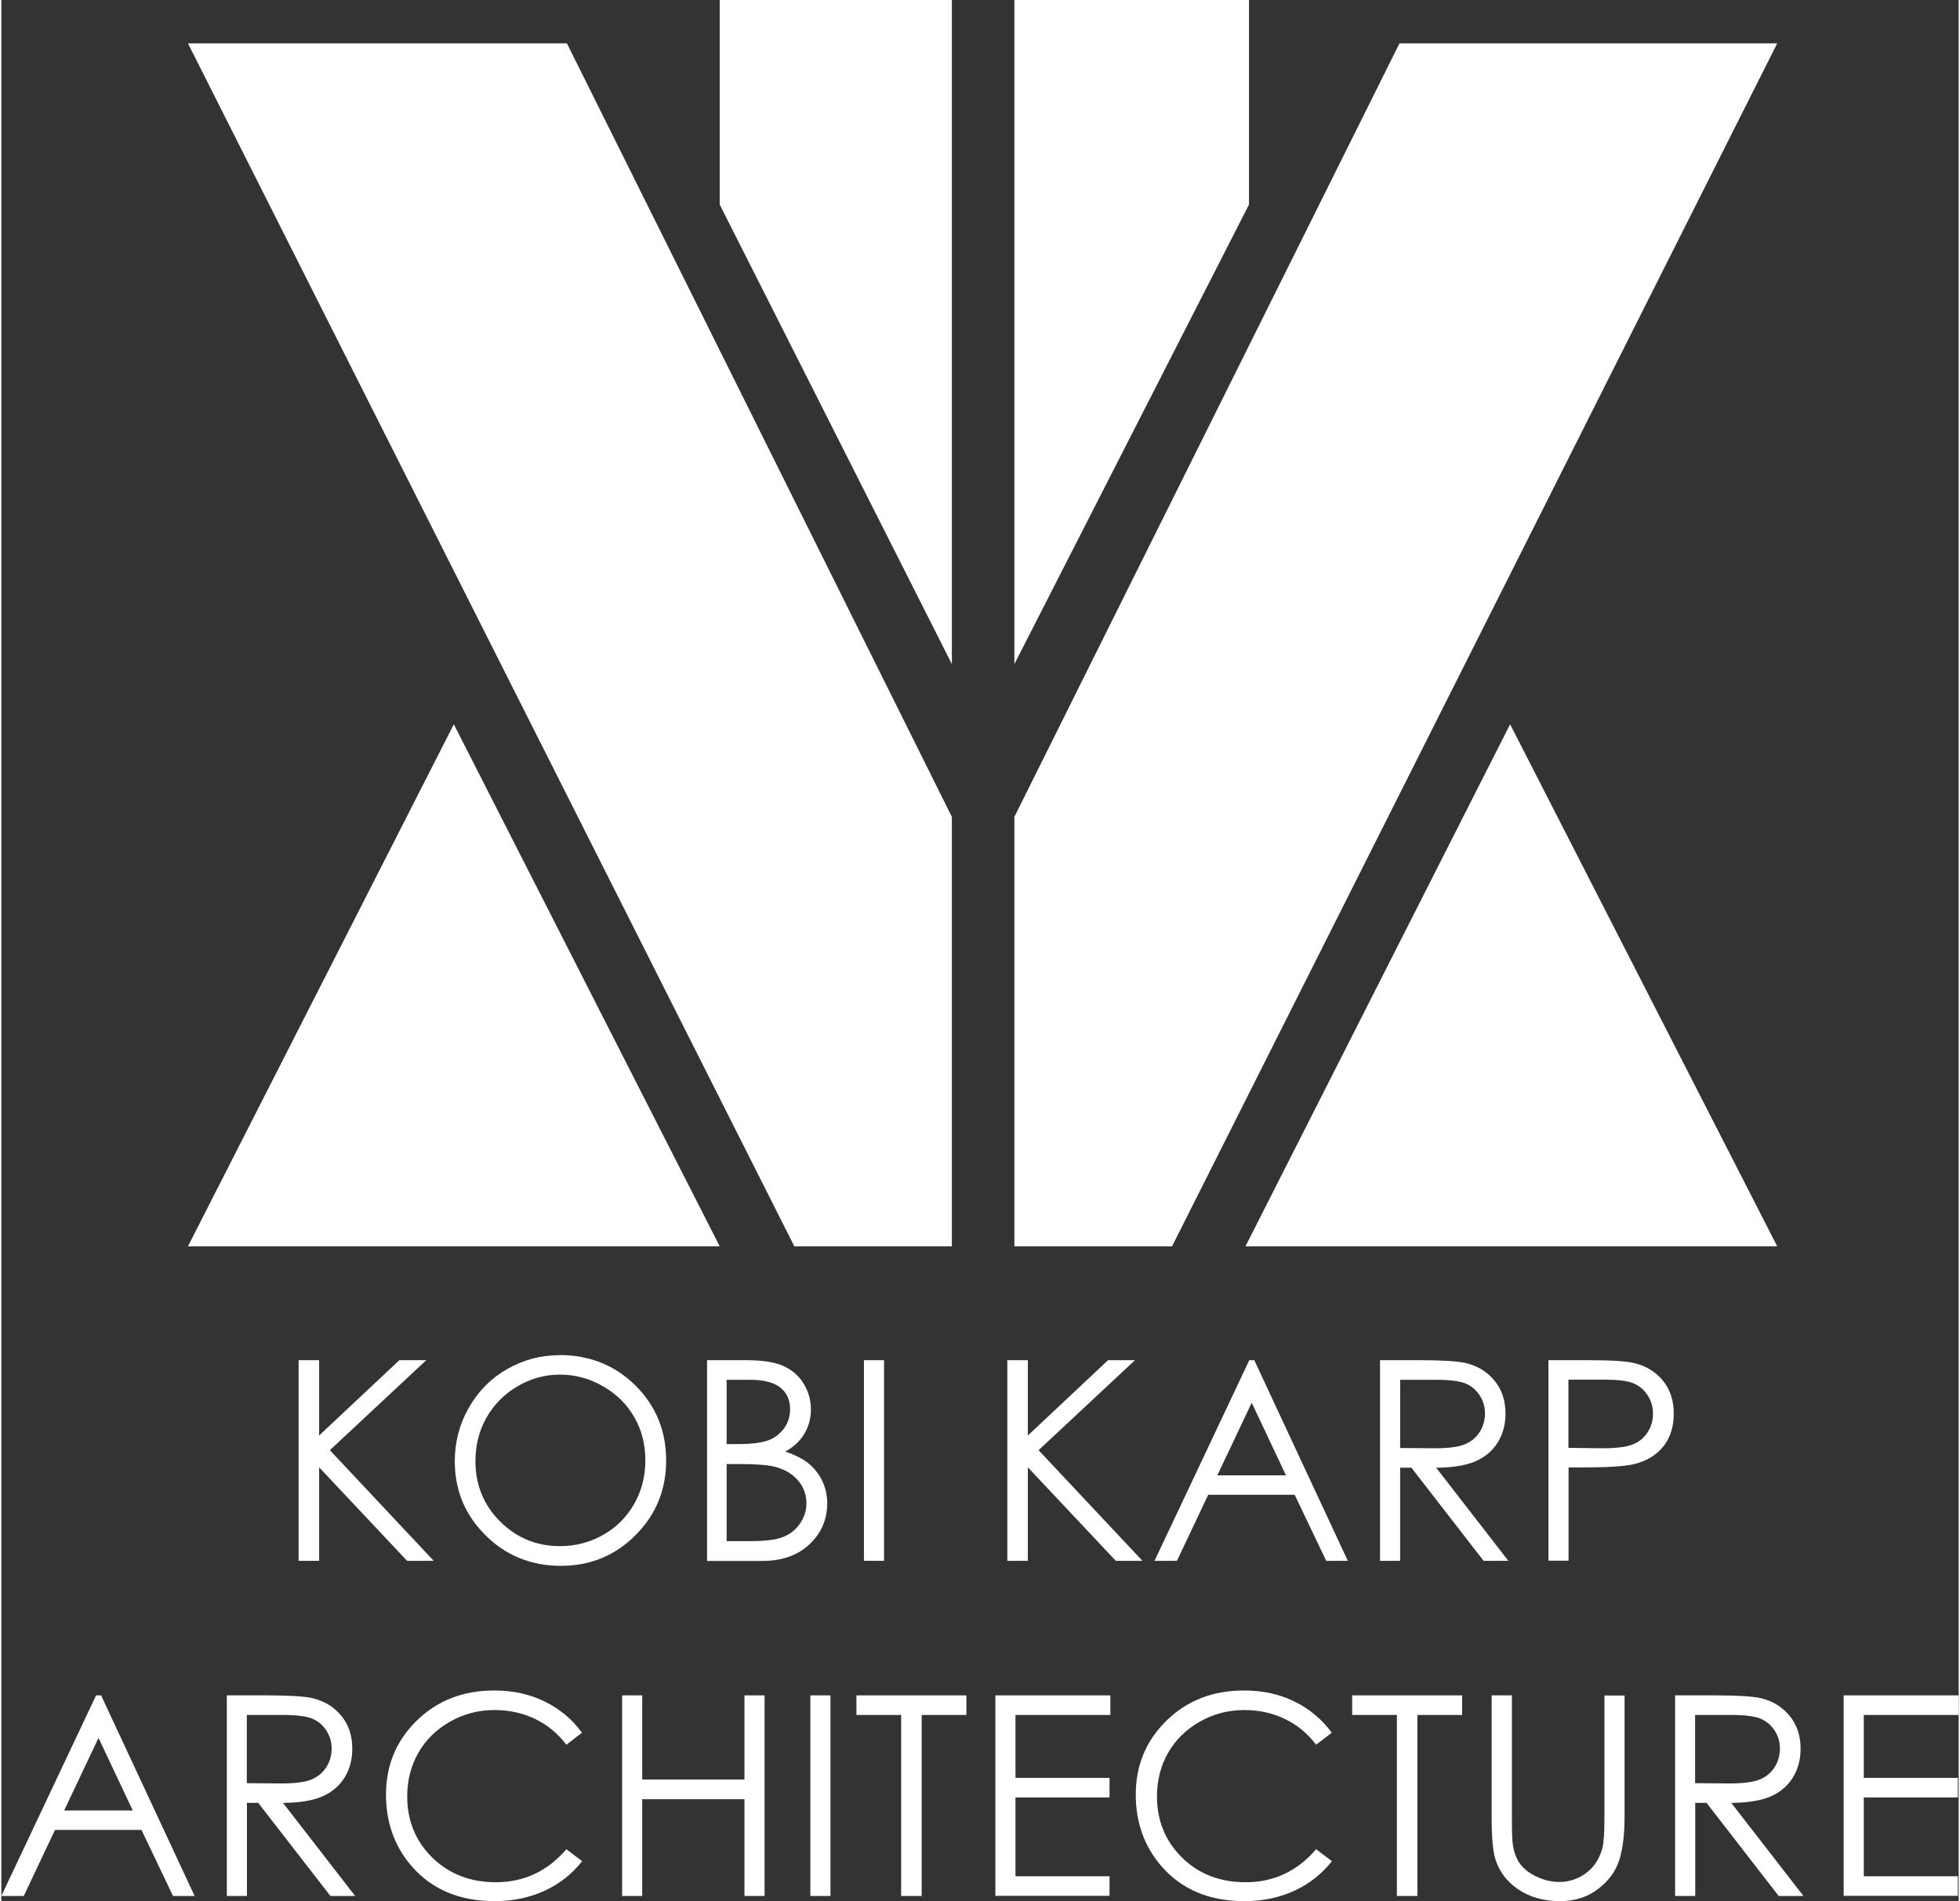
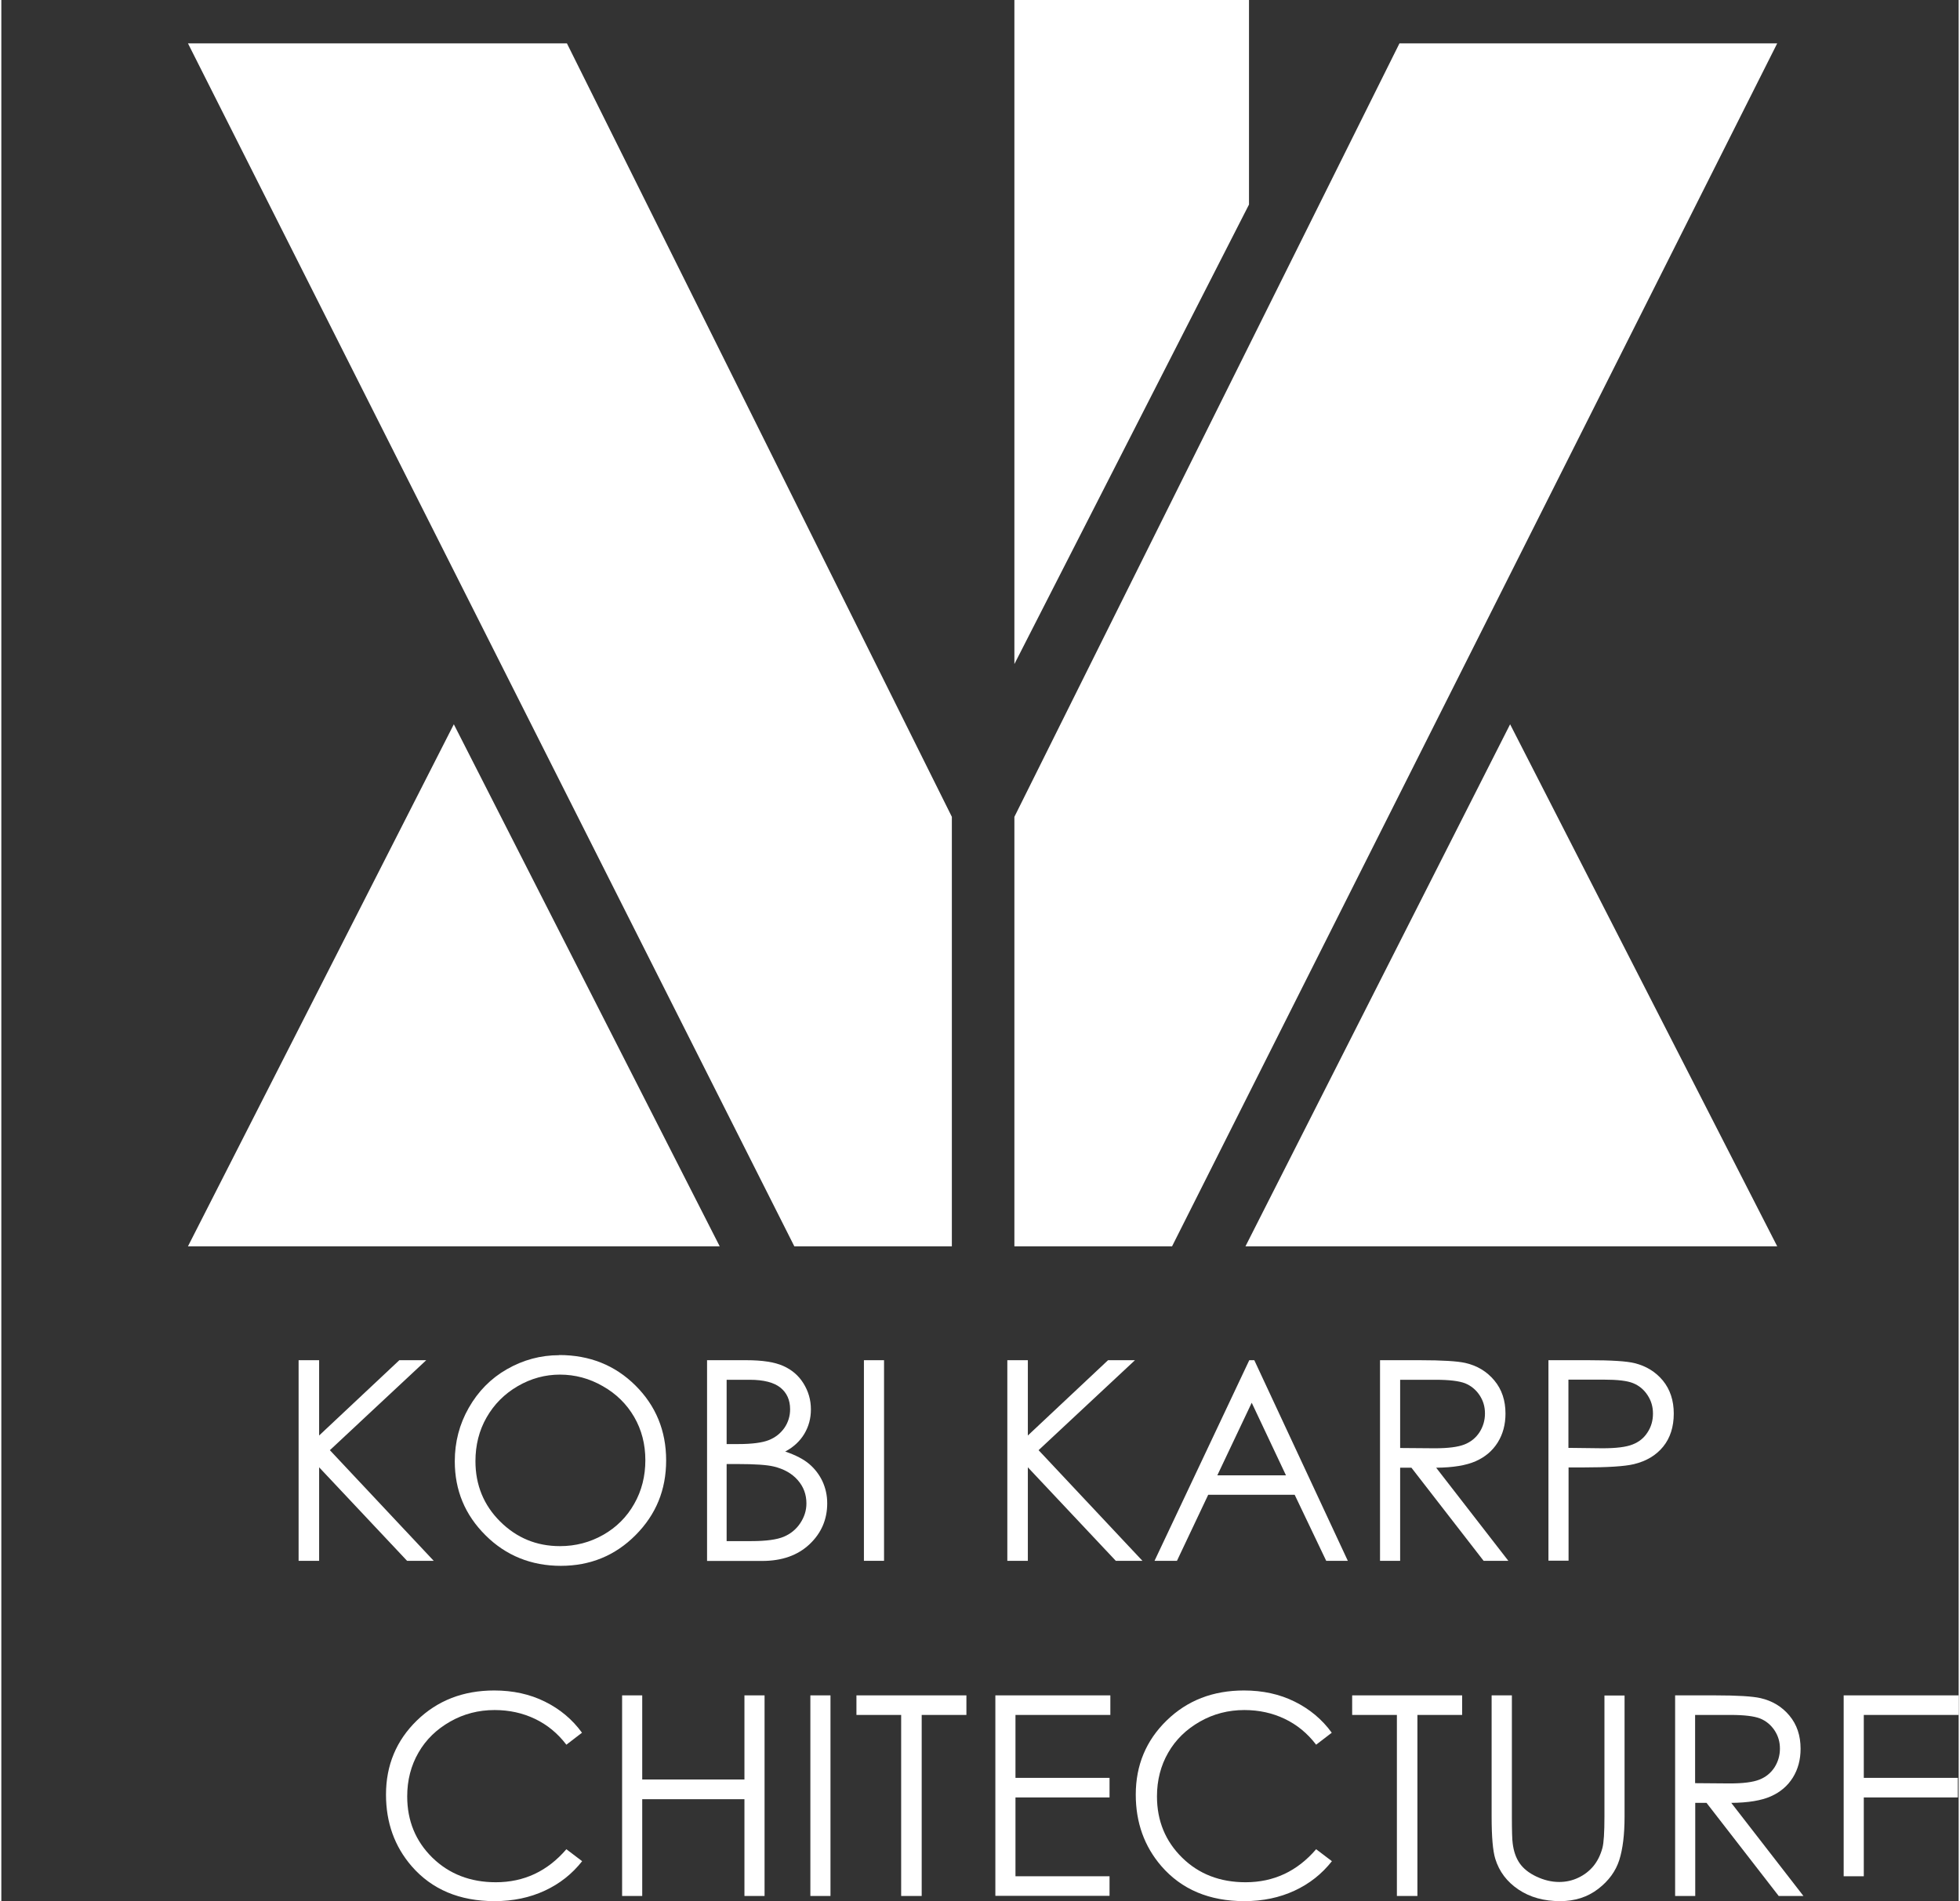
<svg xmlns="http://www.w3.org/2000/svg" id="Layer_2" data-name="Layer 2" width="2in" height="1.94in" viewBox="0 0 144 139.87">
  <rect x="0" y="0" width="144" height="139.87" fill="#333333" stroke="none" />
  <defs>
    <style>
      .cls-1 {
        fill: #fff;
      }
    </style>
  </defs>
  <g>
    <path class="cls-1" d="M21.87,100.08h1.51v5.54l5.9-5.54h1.98l-7.09,6.62,7.64,8.14h-1.96l-6.47-6.88v6.88h-1.51v-14.76Z" />
    <path class="cls-1" d="M41.04,99.7c2.24,0,4.11.75,5.61,2.24s2.26,3.33,2.26,5.51-.75,3.99-2.25,5.5c-1.5,1.51-3.34,2.26-5.5,2.26s-4.04-.75-5.54-2.25c-1.51-1.5-2.26-3.31-2.26-5.44,0-1.42.34-2.73,1.03-3.94.69-1.21,1.62-2.16,2.81-2.84s2.47-1.03,3.85-1.03ZM41.1,101.14c-1.09,0-2.13.28-3.11.85-.98.57-1.74,1.34-2.29,2.3-.55.96-.82,2.04-.82,3.22,0,1.75.61,3.24,1.82,4.44,1.22,1.21,2.68,1.81,4.4,1.81,1.15,0,2.21-.28,3.18-.83s1.74-1.32,2.28-2.28c.55-.96.82-2.04.82-3.21s-.27-2.23-.82-3.18c-.55-.95-1.32-1.71-2.31-2.27-.99-.57-2.04-.85-3.16-.85Z" />
    <path class="cls-1" d="M51.91,100.08h2.91c1.17,0,2.07.14,2.7.42s1.13.7,1.49,1.28c.36.58.55,1.21.55,1.92,0,.66-.16,1.25-.48,1.79-.32.54-.79.98-1.41,1.31.77.26,1.36.57,1.77.92.41.35.74.78.97,1.27.23.5.35,1.04.35,1.62,0,1.18-.43,2.19-1.3,3.01-.87.82-2.03,1.23-3.49,1.23h-4.05v-14.76ZM53.36,101.52v4.73h.84c1.03,0,1.78-.1,2.26-.29s.86-.49,1.15-.9c.28-.41.42-.87.42-1.37,0-.68-.24-1.21-.71-1.59-.47-.38-1.23-.58-2.26-.58h-1.71ZM53.36,107.73v5.66h1.83c1.08,0,1.87-.11,2.37-.32.5-.21.91-.54,1.21-.99.3-.45.46-.93.46-1.46,0-.66-.21-1.23-.64-1.72-.43-.49-1.02-.82-1.77-1-.5-.12-1.38-.18-2.62-.18h-.83Z" />
    <path class="cls-1" d="M63.46,100.08h1.48v14.76h-1.48v-14.76Z" />
    <path class="cls-1" d="M74.01,100.08h1.51v5.54l5.9-5.54h1.98l-7.09,6.62,7.64,8.14h-1.96l-6.47-6.88v6.88h-1.51v-14.76Z" />
    <path class="cls-1" d="M92.18,100.08l6.88,14.76h-1.59l-2.32-4.86h-6.36l-2.3,4.86h-1.65l6.97-14.76h.36ZM91.99,103.21l-2.53,5.34h5.05l-2.52-5.34Z" />
    <path class="cls-1" d="M101.43,100.08h2.94c1.64,0,2.75.07,3.33.2.88.2,1.59.63,2.14,1.29.55.66.82,1.47.82,2.44,0,.8-.19,1.51-.57,2.12-.38.61-.92,1.07-1.62,1.38-.7.31-1.67.47-2.91.48l5.31,6.85h-1.82l-5.31-6.85h-.83v6.85h-1.48v-14.76ZM102.91,101.52v5.02l2.54.02c.98,0,1.71-.09,2.19-.28s.84-.49,1.11-.9c.26-.41.4-.87.4-1.38s-.13-.94-.4-1.35c-.27-.4-.62-.69-1.06-.87-.44-.17-1.16-.26-2.17-.26h-2.6Z" />
    <path class="cls-1" d="M113.82,100.08h2.94c1.69,0,2.82.07,3.41.22.84.21,1.53.63,2.07,1.28.53.65.8,1.46.8,2.43s-.26,1.79-.78,2.43c-.52.64-1.24,1.07-2.16,1.29-.67.16-1.92.24-3.75.24h-1.05v6.86h-1.48v-14.76ZM115.29,101.52v5.01l2.5.03c1.01,0,1.75-.09,2.22-.28.47-.18.84-.48,1.1-.89.27-.41.4-.87.4-1.38s-.13-.95-.4-1.36-.62-.7-1.06-.88-1.16-.26-2.15-.26h-2.61Z" />
-     <path class="cls-1" d="M7.34,124.74l6.88,14.76h-1.59l-2.32-4.86H3.95l-2.3,4.86H0l6.97-14.76h.36ZM7.15,127.87l-2.53,5.34h5.05l-2.52-5.34Z" />
-     <path class="cls-1" d="M16.59,124.74h2.94c1.64,0,2.75.07,3.33.2.88.2,1.59.63,2.14,1.29.55.66.82,1.47.82,2.44,0,.8-.19,1.51-.57,2.12s-.92,1.07-1.62,1.38c-.7.31-1.67.47-2.91.48l5.31,6.85h-1.82l-5.31-6.85h-.83v6.85h-1.48v-14.76ZM18.06,126.18v5.02l2.54.02c.98,0,1.71-.09,2.19-.28.47-.19.84-.49,1.11-.9.26-.41.4-.87.4-1.38s-.13-.94-.4-1.35-.62-.69-1.06-.87c-.44-.17-1.16-.26-2.17-.26h-2.6Z" />
    <path class="cls-1" d="M42.73,127.48l-1.16.89c-.64-.84-1.41-1.47-2.31-1.9-.9-.43-1.89-.65-2.97-.65-1.18,0-2.27.28-3.27.85s-1.78,1.32-2.33,2.28c-.55.95-.83,2.03-.83,3.22,0,1.8.62,3.3,1.85,4.51,1.23,1.2,2.79,1.81,4.67,1.81,2.07,0,3.8-.81,5.19-2.43l1.16.88c-.74.94-1.65,1.66-2.75,2.17-1.1.51-2.33.77-3.69.77-2.58,0-4.62-.86-6.11-2.58-1.25-1.45-1.88-3.2-1.88-5.26,0-2.16.76-3.98,2.27-5.45s3.41-2.21,5.69-2.21c1.38,0,2.62.27,3.73.82,1.11.55,2.02,1.31,2.73,2.29Z" />
    <path class="cls-1" d="M45.67,124.74h1.48v6.19h7.52v-6.19h1.48v14.76h-1.48v-7.12h-7.52v7.12h-1.48v-14.76Z" />
    <path class="cls-1" d="M59.52,124.74h1.48v14.76h-1.48v-14.76Z" />
    <path class="cls-1" d="M62.91,126.18v-1.44h8.09v1.44h-3.29v13.32h-1.51v-13.32h-3.29Z" />
    <path class="cls-1" d="M73.13,124.74h8.46v1.44h-6.98v4.63h6.92v1.44h-6.92v5.8h6.92v1.44h-8.4v-14.76Z" />
    <path class="cls-1" d="M97.89,127.48l-1.16.89c-.64-.84-1.41-1.47-2.31-1.9-.9-.43-1.89-.65-2.97-.65-1.18,0-2.27.28-3.27.85-1,.57-1.78,1.32-2.33,2.28-.55.95-.83,2.03-.83,3.22,0,1.8.62,3.3,1.85,4.51s2.79,1.81,4.67,1.81c2.07,0,3.8-.81,5.19-2.43l1.16.88c-.74.94-1.65,1.66-2.75,2.17-1.1.51-2.33.77-3.69.77-2.58,0-4.62-.86-6.11-2.58-1.25-1.45-1.88-3.2-1.88-5.26,0-2.16.76-3.98,2.27-5.45,1.52-1.48,3.41-2.21,5.69-2.21,1.38,0,2.62.27,3.73.82,1.11.55,2.02,1.31,2.73,2.29Z" />
    <path class="cls-1" d="M99.38,126.18v-1.44h8.09v1.44h-3.29v13.32h-1.51v-13.32h-3.29Z" />
    <path class="cls-1" d="M109.65,124.74h1.48v8.91c0,1.06.02,1.72.06,1.98.07.58.24,1.07.51,1.46s.68.72,1.23.98,1.11.4,1.68.4c.49,0,.96-.1,1.4-.31.45-.21.82-.5,1.12-.86.3-.37.52-.81.66-1.33.1-.37.15-1.14.15-2.31v-8.91h1.48v8.91c0,1.32-.13,2.38-.39,3.2-.26.81-.77,1.52-1.55,2.12s-1.71.9-2.8.9c-1.19,0-2.21-.28-3.06-.85s-1.42-1.32-1.71-2.26c-.18-.58-.27-1.61-.27-3.11v-8.91Z" />
    <path class="cls-1" d="M123.14,124.74h2.94c1.64,0,2.75.07,3.33.2.88.2,1.59.63,2.14,1.29.55.66.82,1.47.82,2.44,0,.8-.19,1.51-.57,2.12-.38.61-.92,1.07-1.62,1.38-.7.31-1.67.47-2.91.48l5.31,6.85h-1.82l-5.31-6.85h-.83v6.85h-1.48v-14.76ZM124.61,126.18v5.02l2.54.02c.98,0,1.71-.09,2.19-.28s.84-.49,1.11-.9c.26-.41.4-.87.4-1.38s-.13-.94-.4-1.35c-.27-.4-.62-.69-1.06-.87-.44-.17-1.16-.26-2.17-.26h-2.6Z" />
-     <path class="cls-1" d="M135.54,124.74h8.46v1.44h-6.98v4.63h6.92v1.44h-6.92v5.8h6.92v1.44h-8.4v-14.76Z" />
+     <path class="cls-1" d="M135.54,124.74h8.46v1.44h-6.98v4.63h6.92v1.44h-6.92v5.8h6.92h-8.4v-14.76Z" />
  </g>
  <polygon class="cls-1" points="33.29 53.29 13.73 91.7 52.85 91.7 33.29 53.29" />
  <polygon class="cls-1" points="13.73 3.19 58.34 91.7 69.93 91.7 69.93 60.1 41.61 3.19 13.73 3.19" />
-   <polygon class="cls-1" points="52.85 0 52.85 15.05 69.93 48.86 69.93 0 52.85 0" />
  <polygon class="cls-1" points="74.53 0 74.53 48.86 91.79 15.05 91.79 0 74.53 0" />
  <polygon class="cls-1" points="102.86 3.19 74.53 60.1 74.53 91.7 86.13 91.7 130.65 3.19 102.86 3.19" />
  <polygon class="cls-1" points="111 53.29 91.53 91.7 130.65 91.7 111 53.29" />
</svg>